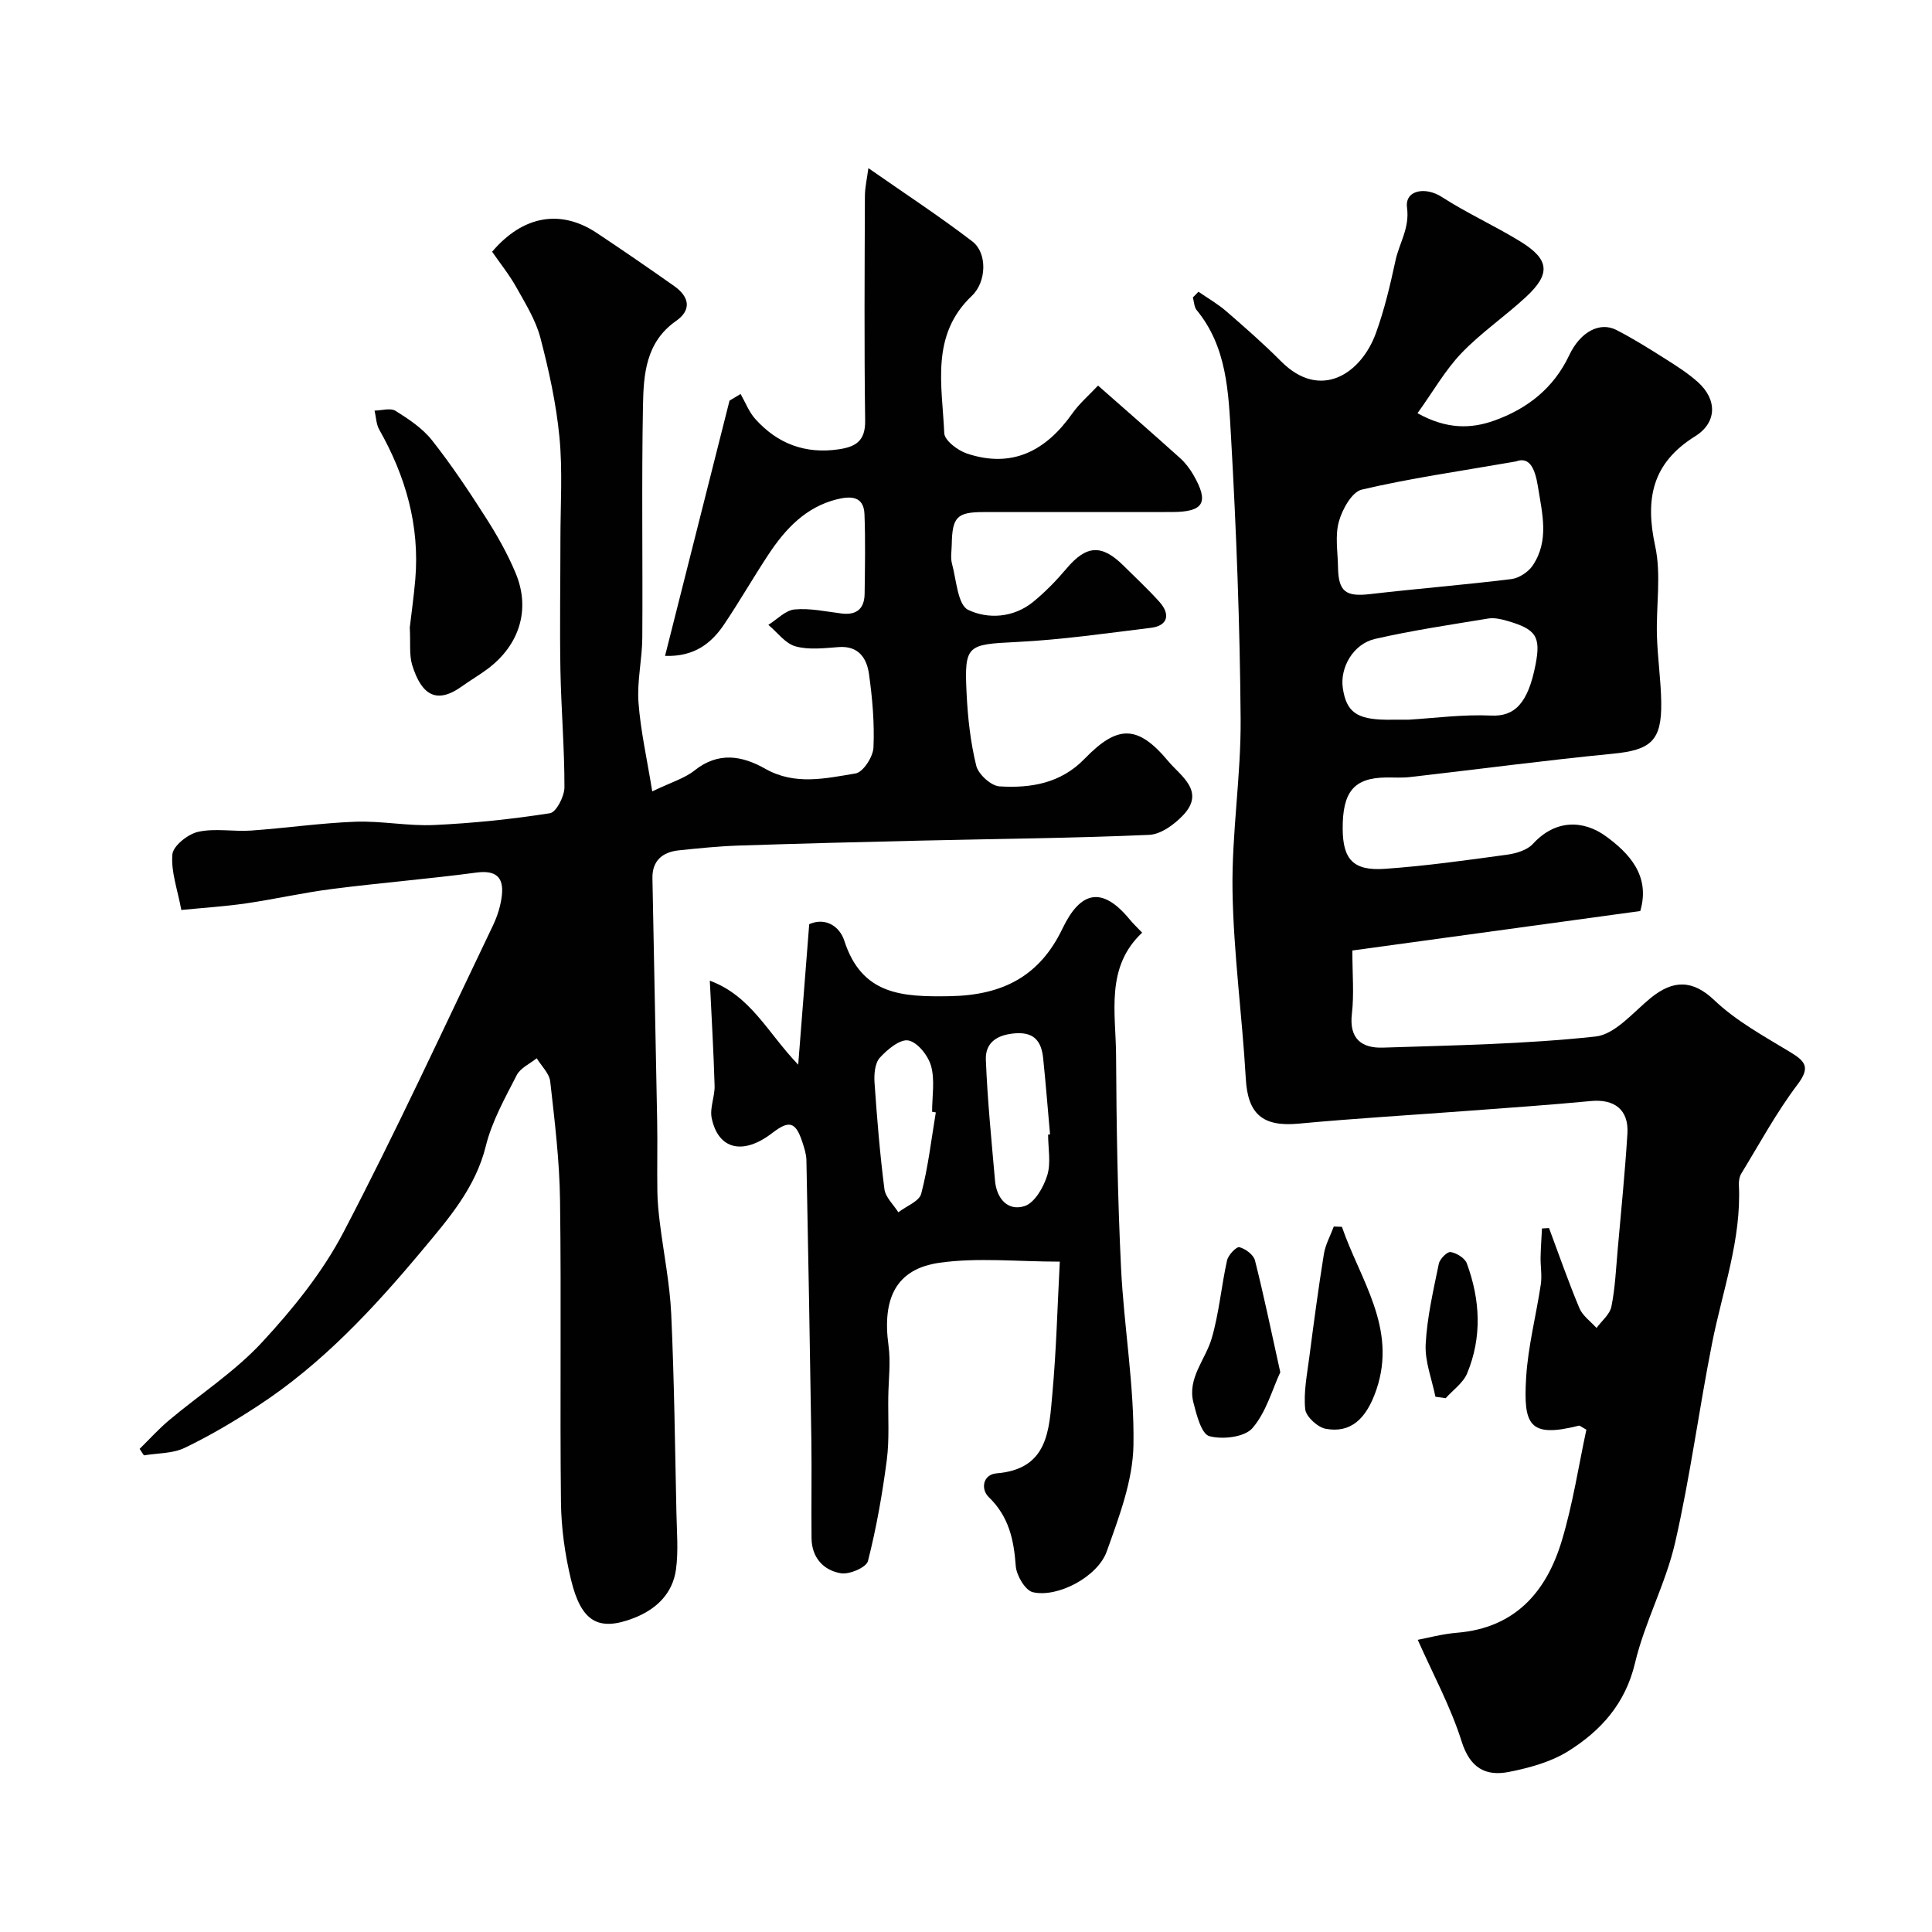
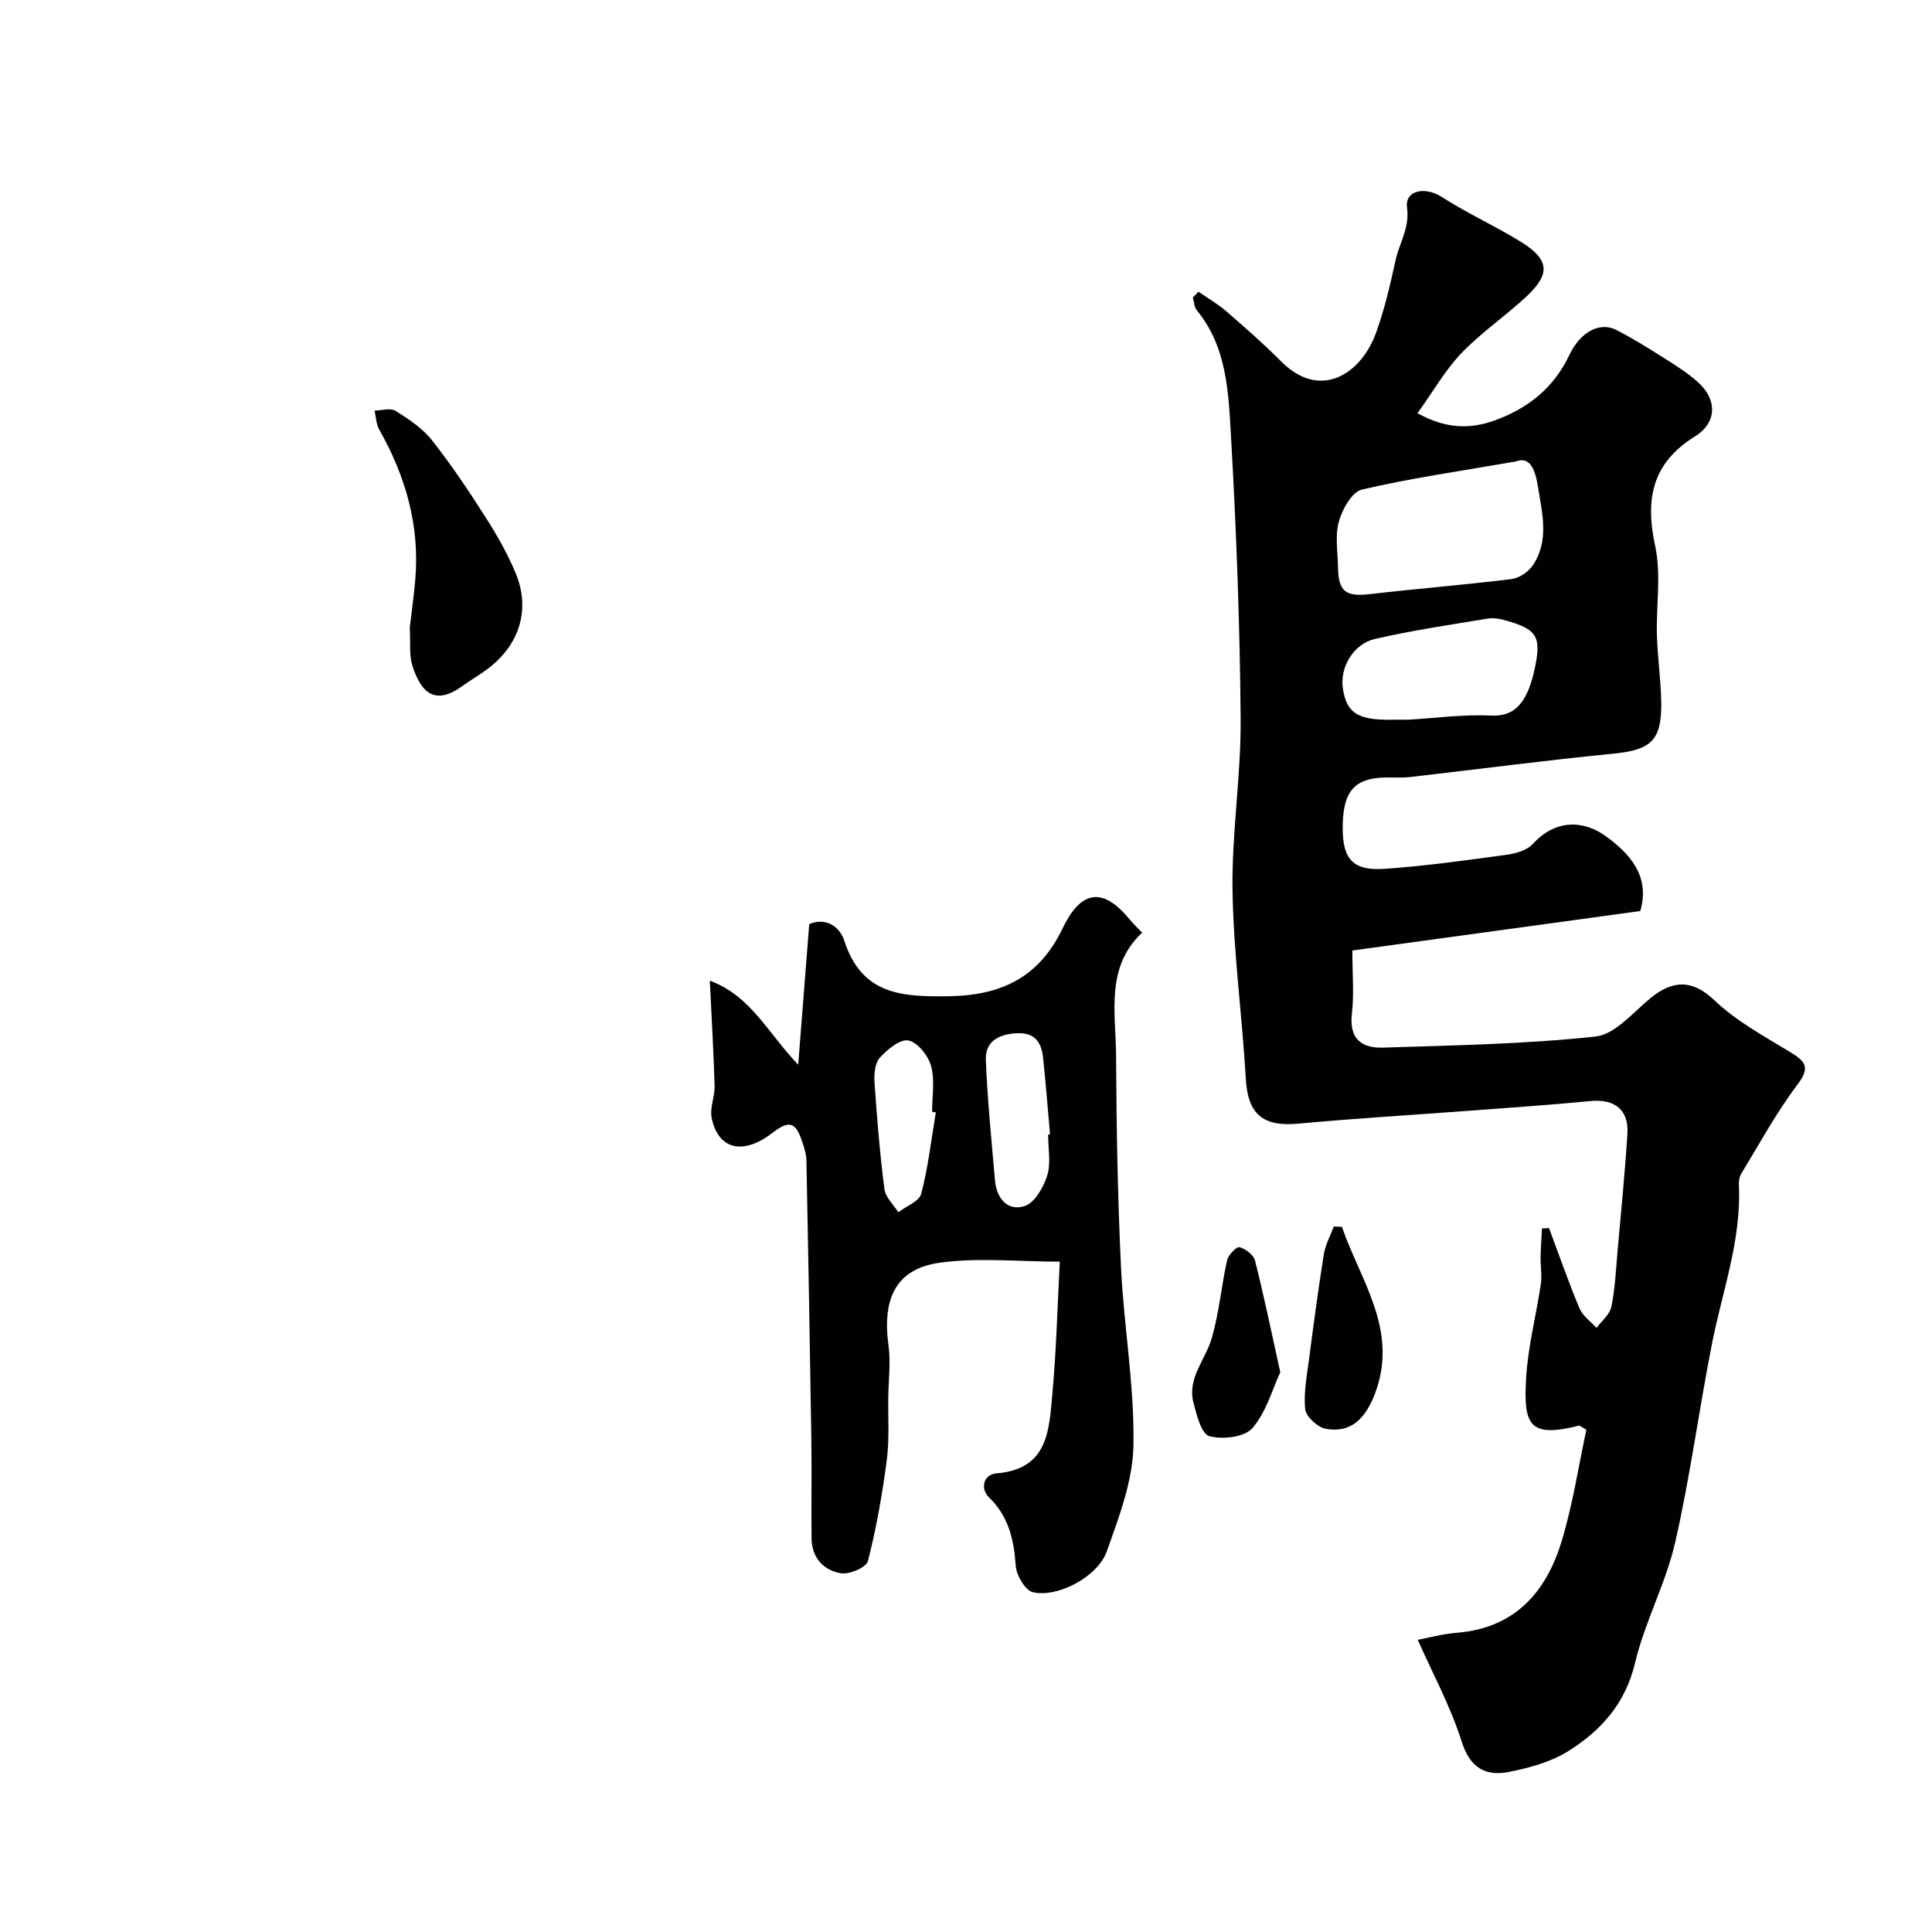
<svg xmlns="http://www.w3.org/2000/svg" enable-background="new 0 0 400 400" viewBox="0 0 400 400">
  <g fill="#010102">
-     <path d="m28.91 299.97c2.03-1.99 3.94-4.12 6.11-5.94 6.41-5.38 13.58-10.02 19.22-16.11 6.4-6.91 12.53-14.49 16.87-22.79 10.89-20.83 20.73-42.21 30.9-63.41.97-2.01 1.69-4.28 1.91-6.49.37-3.71-1.36-5.1-5.31-4.57-9.91 1.32-19.9 2.12-29.82 3.39-5.99.76-11.9 2.12-17.88 2.99-4.37.63-8.79.91-13.37 1.36-.79-4.26-2.17-7.96-1.85-11.51.16-1.77 3.21-4.2 5.33-4.67 3.49-.78 7.3-.01 10.95-.26 7.21-.51 14.39-1.56 21.61-1.83 5.42-.2 10.89.93 16.3.68 8.02-.37 16.05-1.2 23.98-2.44 1.3-.2 2.99-3.48 3-5.34.02-8.1-.68-16.2-.83-24.3-.16-9.03 0-18.07 0-27.11 0-7.03.47-14.12-.2-21.09-.67-6.93-2.18-13.84-3.95-20.59-.96-3.67-3.09-7.08-4.97-10.45-1.48-2.64-3.4-5.02-5.02-7.37 6.4-7.55 14.23-8.83 21.65-3.9 5.4 3.59 10.75 7.27 16.05 11.01 3.09 2.18 3.7 4.91.37 7.23-6.29 4.4-6.72 11.1-6.84 17.6-.3 15.99-.03 32-.14 48-.03 4.46-1.11 8.94-.79 13.35.43 5.88 1.76 11.69 2.85 18.44 3.94-1.9 6.69-2.69 8.75-4.33 4.94-3.93 9.83-3.09 14.68-.34 6.12 3.47 12.48 1.98 18.68.95 1.55-.26 3.6-3.43 3.69-5.34.23-5.07-.22-10.22-.93-15.27-.46-3.23-2.14-5.86-6.27-5.55-2.98.22-6.16.62-8.94-.15-2.12-.59-3.76-2.9-5.62-4.45 1.8-1.12 3.53-3.01 5.42-3.19 3.21-.3 6.52.44 9.77.84 3.14.38 4.69-1.05 4.74-4.07.07-5.5.18-11.01-.03-16.5-.15-3.84-2.98-3.75-5.72-3.07-6.45 1.61-10.66 6.13-14.15 11.41-3.14 4.75-5.98 9.71-9.16 14.44-2.66 3.96-6.17 6.76-12.26 6.57 4.48-17.75 8.92-35.3 13.35-52.85.76-.46 1.52-.92 2.29-1.38 1 1.74 1.73 3.71 3.04 5.17 4.59 5.12 10.32 7.3 17.25 6.29 3.55-.52 5.56-1.73 5.5-5.93-.21-15.5-.11-31-.05-46.5.01-1.83.44-3.66.72-5.79 7.66 5.35 14.79 10.01 21.53 15.18 3.13 2.4 2.94 8.37-.1 11.25-8.63 8.17-6.15 18.57-5.72 28.45.07 1.51 2.8 3.58 4.69 4.21 9.4 3.13 16.38-.58 21.83-8.31 1.46-2.06 3.44-3.76 5.32-5.76 5.88 5.18 11.47 10.05 16.98 15.01 1.08.97 2.01 2.19 2.74 3.45 3.32 5.73 2.19 7.71-4.39 7.72-13 .02-26 0-39 .01-5.54 0-6.52 1.01-6.62 6.7-.02 1.33-.29 2.74.05 3.99.91 3.35 1.18 8.5 3.34 9.55 4.08 1.97 9.42 1.67 13.48-1.66 2.49-2.04 4.78-4.39 6.86-6.85 4.12-4.9 7.31-5.15 11.86-.61 2.48 2.47 5.06 4.85 7.39 7.45 2.4 2.67 1.69 4.97-1.72 5.39-9.27 1.14-18.55 2.48-27.86 2.94-10.21.51-10.82.56-10.33 10.59.24 5.04.8 10.14 2 15.02.44 1.78 3.06 4.17 4.81 4.28 6.46.4 12.68-.61 17.61-5.7 6.85-7.08 11.02-7.1 17.38.54 2.43 2.92 7.71 6.14 3.08 11.08-1.82 1.94-4.64 4.02-7.09 4.12-15.75.69-31.53.82-47.3 1.19-12.6.29-25.21.61-37.8 1.03-4.11.14-8.21.56-12.3.99-3.38.36-5.5 2.17-5.43 5.77.3 16.77.68 33.54.98 50.31.09 4.87-.04 9.73.04 14.6.03 2.13.25 4.27.51 6.39.78 6.31 2.07 12.6 2.36 18.93.63 13.75.78 27.53 1.08 41.3.08 3.85.42 7.76-.09 11.54-.68 5.07-4.15 8.34-8.78 10.12-7.29 2.81-10.86.77-12.97-8.01-1.25-5.21-2.01-10.66-2.07-16.02-.23-20.83.09-41.67-.19-62.5-.11-8.2-1.11-16.4-2.03-24.57-.19-1.69-1.83-3.22-2.8-4.82-1.42 1.15-3.38 2.01-4.14 3.5-2.43 4.75-5.13 9.55-6.39 14.65-2.14 8.7-7.79 15.15-13.13 21.55-10.05 12.03-20.76 23.58-34.04 32.25-4.88 3.19-9.93 6.19-15.18 8.71-2.49 1.2-5.61 1.08-8.44 1.56-.33-.46-.61-.91-.89-1.35z" />
    <path d="m248.13 60.4c1.92 1.33 3.98 2.51 5.74 4.03 3.87 3.35 7.73 6.73 11.34 10.36 8.2 8.26 16.63 2.54 19.66-5.83 1.77-4.87 2.96-9.97 4.06-15.05.78-3.6 2.95-6.68 2.38-10.92-.49-3.64 3.79-4.41 7.2-2.21 5.24 3.38 10.98 5.97 16.3 9.24 6 3.7 6.28 6.68 1.15 11.44-4.33 4.02-9.3 7.4-13.38 11.65-3.36 3.51-5.82 7.88-9.1 12.44 6.11 3.4 11.14 3.22 15.88 1.53 6.81-2.43 12.29-6.67 15.53-13.53 2.34-4.95 6.39-6.97 9.77-5.23 3.47 1.78 6.8 3.87 10.1 5.96 2.34 1.48 4.72 2.99 6.77 4.83 4.01 3.59 4 8.38-.59 11.23-8.93 5.56-10.36 13-8.25 22.73 1.28 5.92.18 12.33.36 18.51.13 4.6.82 9.19.89 13.78.13 8.03-2.15 9.92-10.02 10.69-14.02 1.37-27.99 3.23-41.99 4.83-1.65.19-3.33.07-4.99.09-6.61.09-9 2.93-8.95 10.66.04 6.3 2.19 8.71 8.74 8.25 8.47-.59 16.9-1.78 25.32-2.93 1.87-.26 4.14-.94 5.33-2.24 4.71-5.15 10.51-4.92 15.12-1.56 4.63 3.38 9.28 8.07 7.1 15.47-19.71 2.7-39.54 5.42-59.61 8.17 0 4.87.38 9.05-.1 13.14-.6 5.19 2.1 7.11 6.42 6.97 14.7-.48 29.44-.72 44.03-2.3 4.06-.44 7.79-5.02 11.43-7.99 4.64-3.78 8.68-3.79 13.16.47 4.54 4.33 10.29 7.45 15.72 10.75 3.21 1.95 4.18 3.18 1.47 6.76-4.35 5.76-7.82 12.19-11.6 18.38-.4.65-.54 1.58-.5 2.37.54 11.32-3.39 21.85-5.54 32.71-2.73 13.75-4.54 27.7-7.67 41.36-1.95 8.49-6.29 16.42-8.3 24.91-2 8.42-7.06 14-13.81 18.23-3.59 2.25-8.03 3.46-12.25 4.3-4.88.97-8.1-.8-9.84-6.32-2.26-7.16-5.91-13.88-9.08-21.02 1.92-.36 5.01-1.21 8.15-1.47 12.01-.99 18.49-8.46 21.68-19.07 2.28-7.57 3.47-15.47 5.08-22.97-1.04-.57-1.35-.88-1.56-.83-10.33 2.61-11.49-.18-10.91-9.95.39-6.48 2.08-12.88 3.04-19.33.27-1.81-.08-3.7-.05-5.55.04-2 .19-4 .29-6 .49-.03.97-.05 1.46-.08 2.07 5.54 4.01 11.14 6.29 16.58.66 1.58 2.33 2.75 3.54 4.1 1.07-1.46 2.75-2.8 3.08-4.41.78-3.85.95-7.82 1.3-11.75.71-8.03 1.52-16.05 2.02-24.09.3-4.93-2.69-7.2-7.59-6.73-8.34.8-16.71 1.37-25.07 2-11.81.89-23.65 1.58-35.44 2.68-7.43.69-10.5-1.99-10.91-9.3-.74-12.98-2.54-25.93-2.75-38.91-.19-11.85 1.77-23.73 1.68-35.59-.15-19.53-.89-39.07-2-58.58-.52-9.02-.82-18.42-7.09-26.04-.54-.66-.55-1.75-.8-2.64.39-.37.77-.78 1.16-1.18zm65.71 35.14c-11.78 2.05-21.95 3.49-31.9 5.83-2.04.48-4.04 4.08-4.74 6.61-.82 2.93-.23 6.26-.18 9.41.08 5.13 1.6 6.2 6.66 5.61 9.74-1.13 19.52-1.91 29.25-3.11 1.58-.2 3.49-1.46 4.4-2.81 3.47-5.16 1.97-10.75 1.08-16.35-.63-3.93-1.81-6.23-4.57-5.19zm-22.15 53.46c5.23-.31 11.16-1.12 17.04-.85 4.77.22 7.61-2.39 9.19-10.55 1.14-5.87.07-7.35-5.95-9.08-1.24-.36-2.63-.66-3.86-.46-7.83 1.29-15.69 2.45-23.42 4.22-4.54 1.04-7.31 5.97-6.67 10.21.73 4.9 2.87 6.45 9.01 6.52 1.33 0 2.66-.01 4.66-.01z" />
    <path d="m146.96 203.04c8.52 3.15 11.92 10.74 18.3 17.39.8-10.21 1.53-19.49 2.28-29.09 3.39-1.49 6.3.47 7.25 3.39 3.63 11.27 11.93 11.69 21.86 11.52 10.98-.19 18.61-4.16 23.32-13.99 3.65-7.62 8.1-9.01 13.97-1.84.63.77 1.36 1.45 2.53 2.68-7.65 7.17-5.45 16.57-5.4 25.44.08 14.6.32 29.2 1.02 43.78.59 12.31 2.79 24.6 2.58 36.87-.12 7.39-2.99 14.89-5.53 22.02-1.88 5.26-10.16 9.62-15.29 8.44-1.58-.36-3.41-3.47-3.55-5.44-.39-5.44-1.43-10.23-5.59-14.25-1.7-1.65-1.23-4.68 1.62-4.92 10.78-.87 10.87-9.08 11.56-16.59.81-8.87 1.03-17.8 1.53-27.24-8.76 0-16.98-.89-24.9.23-8.98 1.27-11.91 7.34-10.56 17.17.47 3.45 0 7.03-.05 10.56-.07 4.38.25 8.8-.31 13.12-.92 7.03-2.15 14.05-3.9 20.91-.33 1.31-3.83 2.82-5.59 2.53-3.63-.6-6.05-3.25-6.09-7.27-.07-6.83.06-13.66-.04-20.49-.29-19.26-.64-38.52-1.02-57.78-.03-1.26-.45-2.54-.85-3.76-1.37-4.17-2.72-4.56-6.2-1.87-6.02 4.65-11.19 3.49-12.56-3.06-.44-2.1.66-4.47.6-6.7-.2-6.91-.61-13.84-.99-21.76zm70.04 31.87c.13-.01.27-.03.4-.04-.47-5.25-.88-10.5-1.42-15.73-.34-3.32-1.67-5.47-5.66-5.21-3.71.24-6.35 1.8-6.21 5.48.33 8.36 1.17 16.7 1.9 25.05.32 3.68 2.65 6.36 6.11 5.25 2.09-.67 3.94-3.9 4.7-6.36.8-2.58.18-5.6.18-8.44zm-23.25-4.6c-.26-.04-.51-.09-.77-.13 0-3.16.6-6.49-.2-9.44-.58-2.15-2.79-4.94-4.7-5.32-1.72-.34-4.38 1.87-5.93 3.58-1.02 1.13-1.2 3.4-1.09 5.12.51 7.37 1.11 14.75 2.05 22.07.22 1.7 1.88 3.21 2.88 4.8 1.64-1.27 4.33-2.26 4.74-3.85 1.44-5.5 2.08-11.21 3.02-16.83z" />
    <path d="m84.84 129.91c.32-2.76.83-6.34 1.14-9.93.95-11.16-2-21.39-7.46-31.03-.64-1.13-.66-2.62-.97-3.94 1.47-.02 3.29-.6 4.34.05 2.72 1.71 5.57 3.59 7.53 6.07 4.03 5.1 7.66 10.55 11.16 16.03 2.35 3.68 4.53 7.53 6.2 11.55 3.1 7.49.77 14.85-5.85 19.8-1.69 1.26-3.53 2.32-5.25 3.56-5.26 3.79-8.39 1.9-10.34-4.37-.65-2.15-.32-4.61-.5-7.79z" />
    <path d="m265.07 284.11c-1.67 3.57-2.91 8.28-5.78 11.58-1.63 1.87-6.19 2.39-8.91 1.65-1.64-.45-2.65-4.42-3.3-6.97-1.28-5.06 2.5-8.85 3.79-13.28 1.53-5.24 1.99-10.79 3.18-16.15.25-1.11 1.95-2.88 2.56-2.72 1.26.33 2.92 1.57 3.22 2.74 1.83 7.22 3.33 14.52 5.24 23.15z" />
    <path d="m277.83 254c3.74 10.92 11.48 20.93 7.14 33.71-2.11 6.2-5.4 9.03-10.48 8.11-1.68-.3-4.1-2.52-4.26-4.06-.36-3.51.38-7.16.84-10.72.93-7.14 1.88-14.27 3.02-21.38.32-1.97 1.35-3.82 2.06-5.72.56.02 1.12.04 1.68.06z" />
-     <path d="m297.19 289.18c-.73-3.62-2.2-7.28-2.02-10.86.29-5.59 1.59-11.15 2.72-16.67.2-1 1.75-2.55 2.45-2.43 1.24.21 2.94 1.25 3.35 2.35 2.77 7.53 3.19 15.24.07 22.76-.82 1.99-2.93 3.45-4.45 5.15-.71-.11-1.42-.2-2.12-.3z" />
  </g>
</svg>